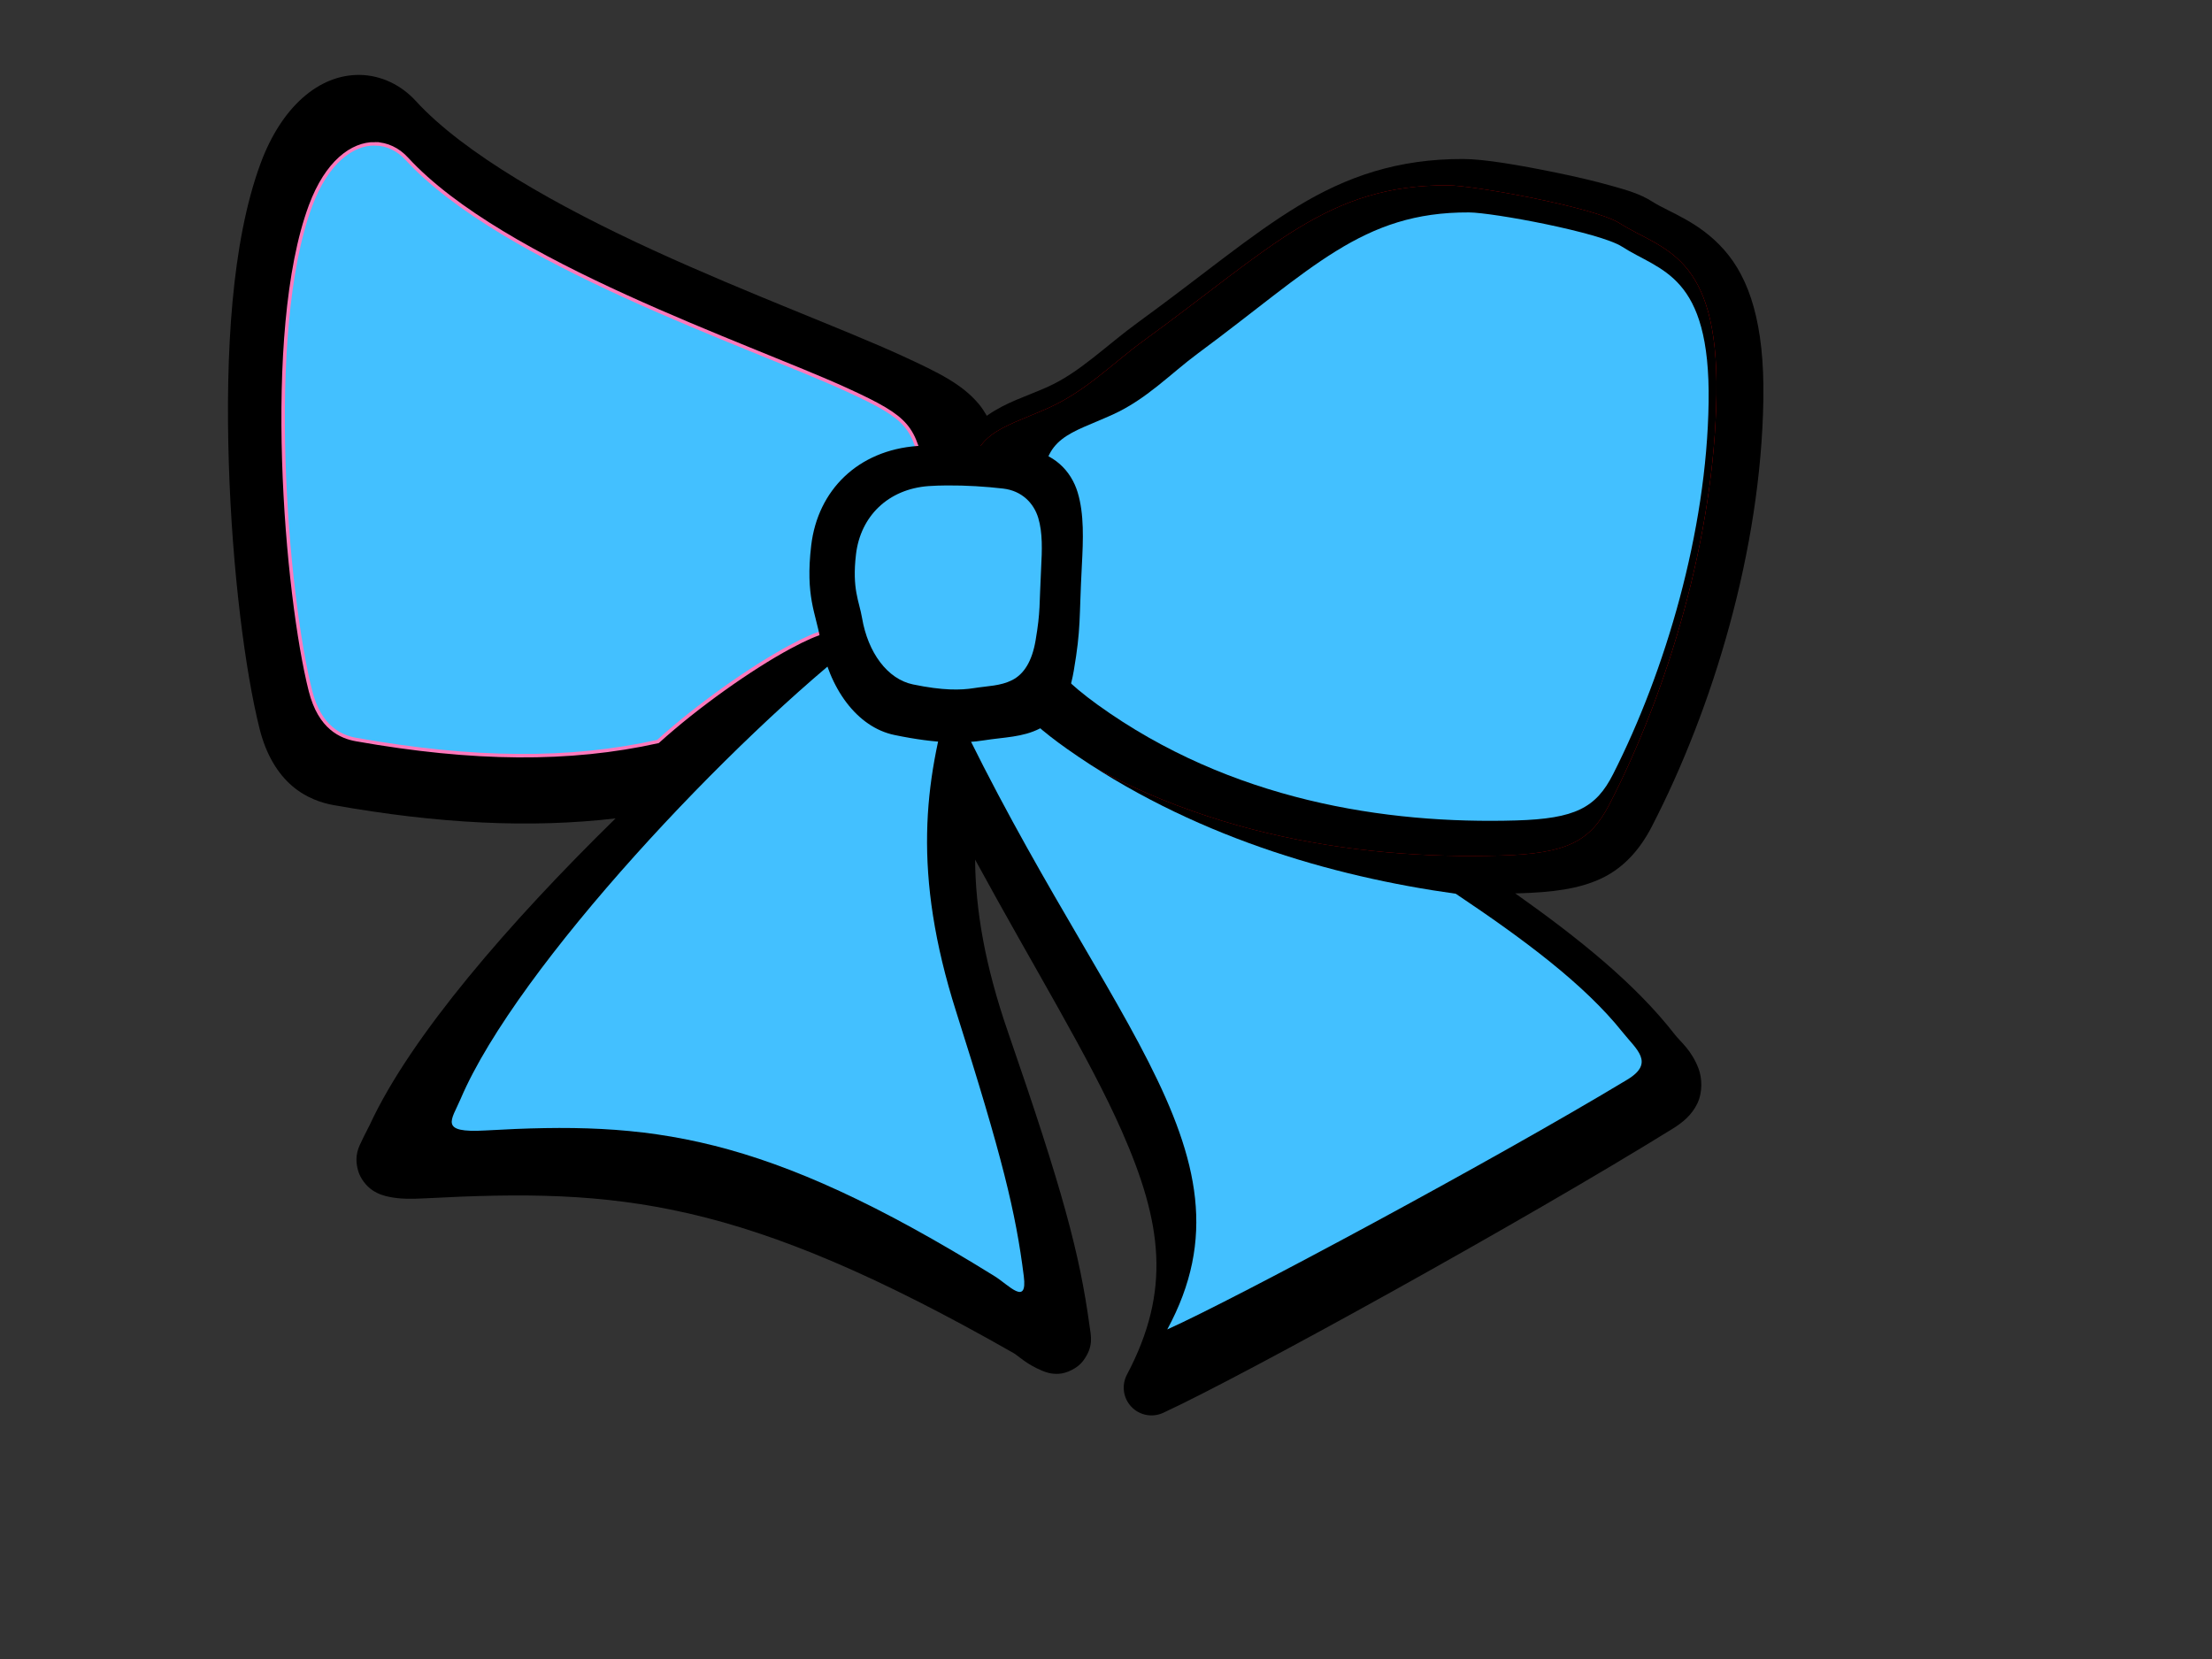
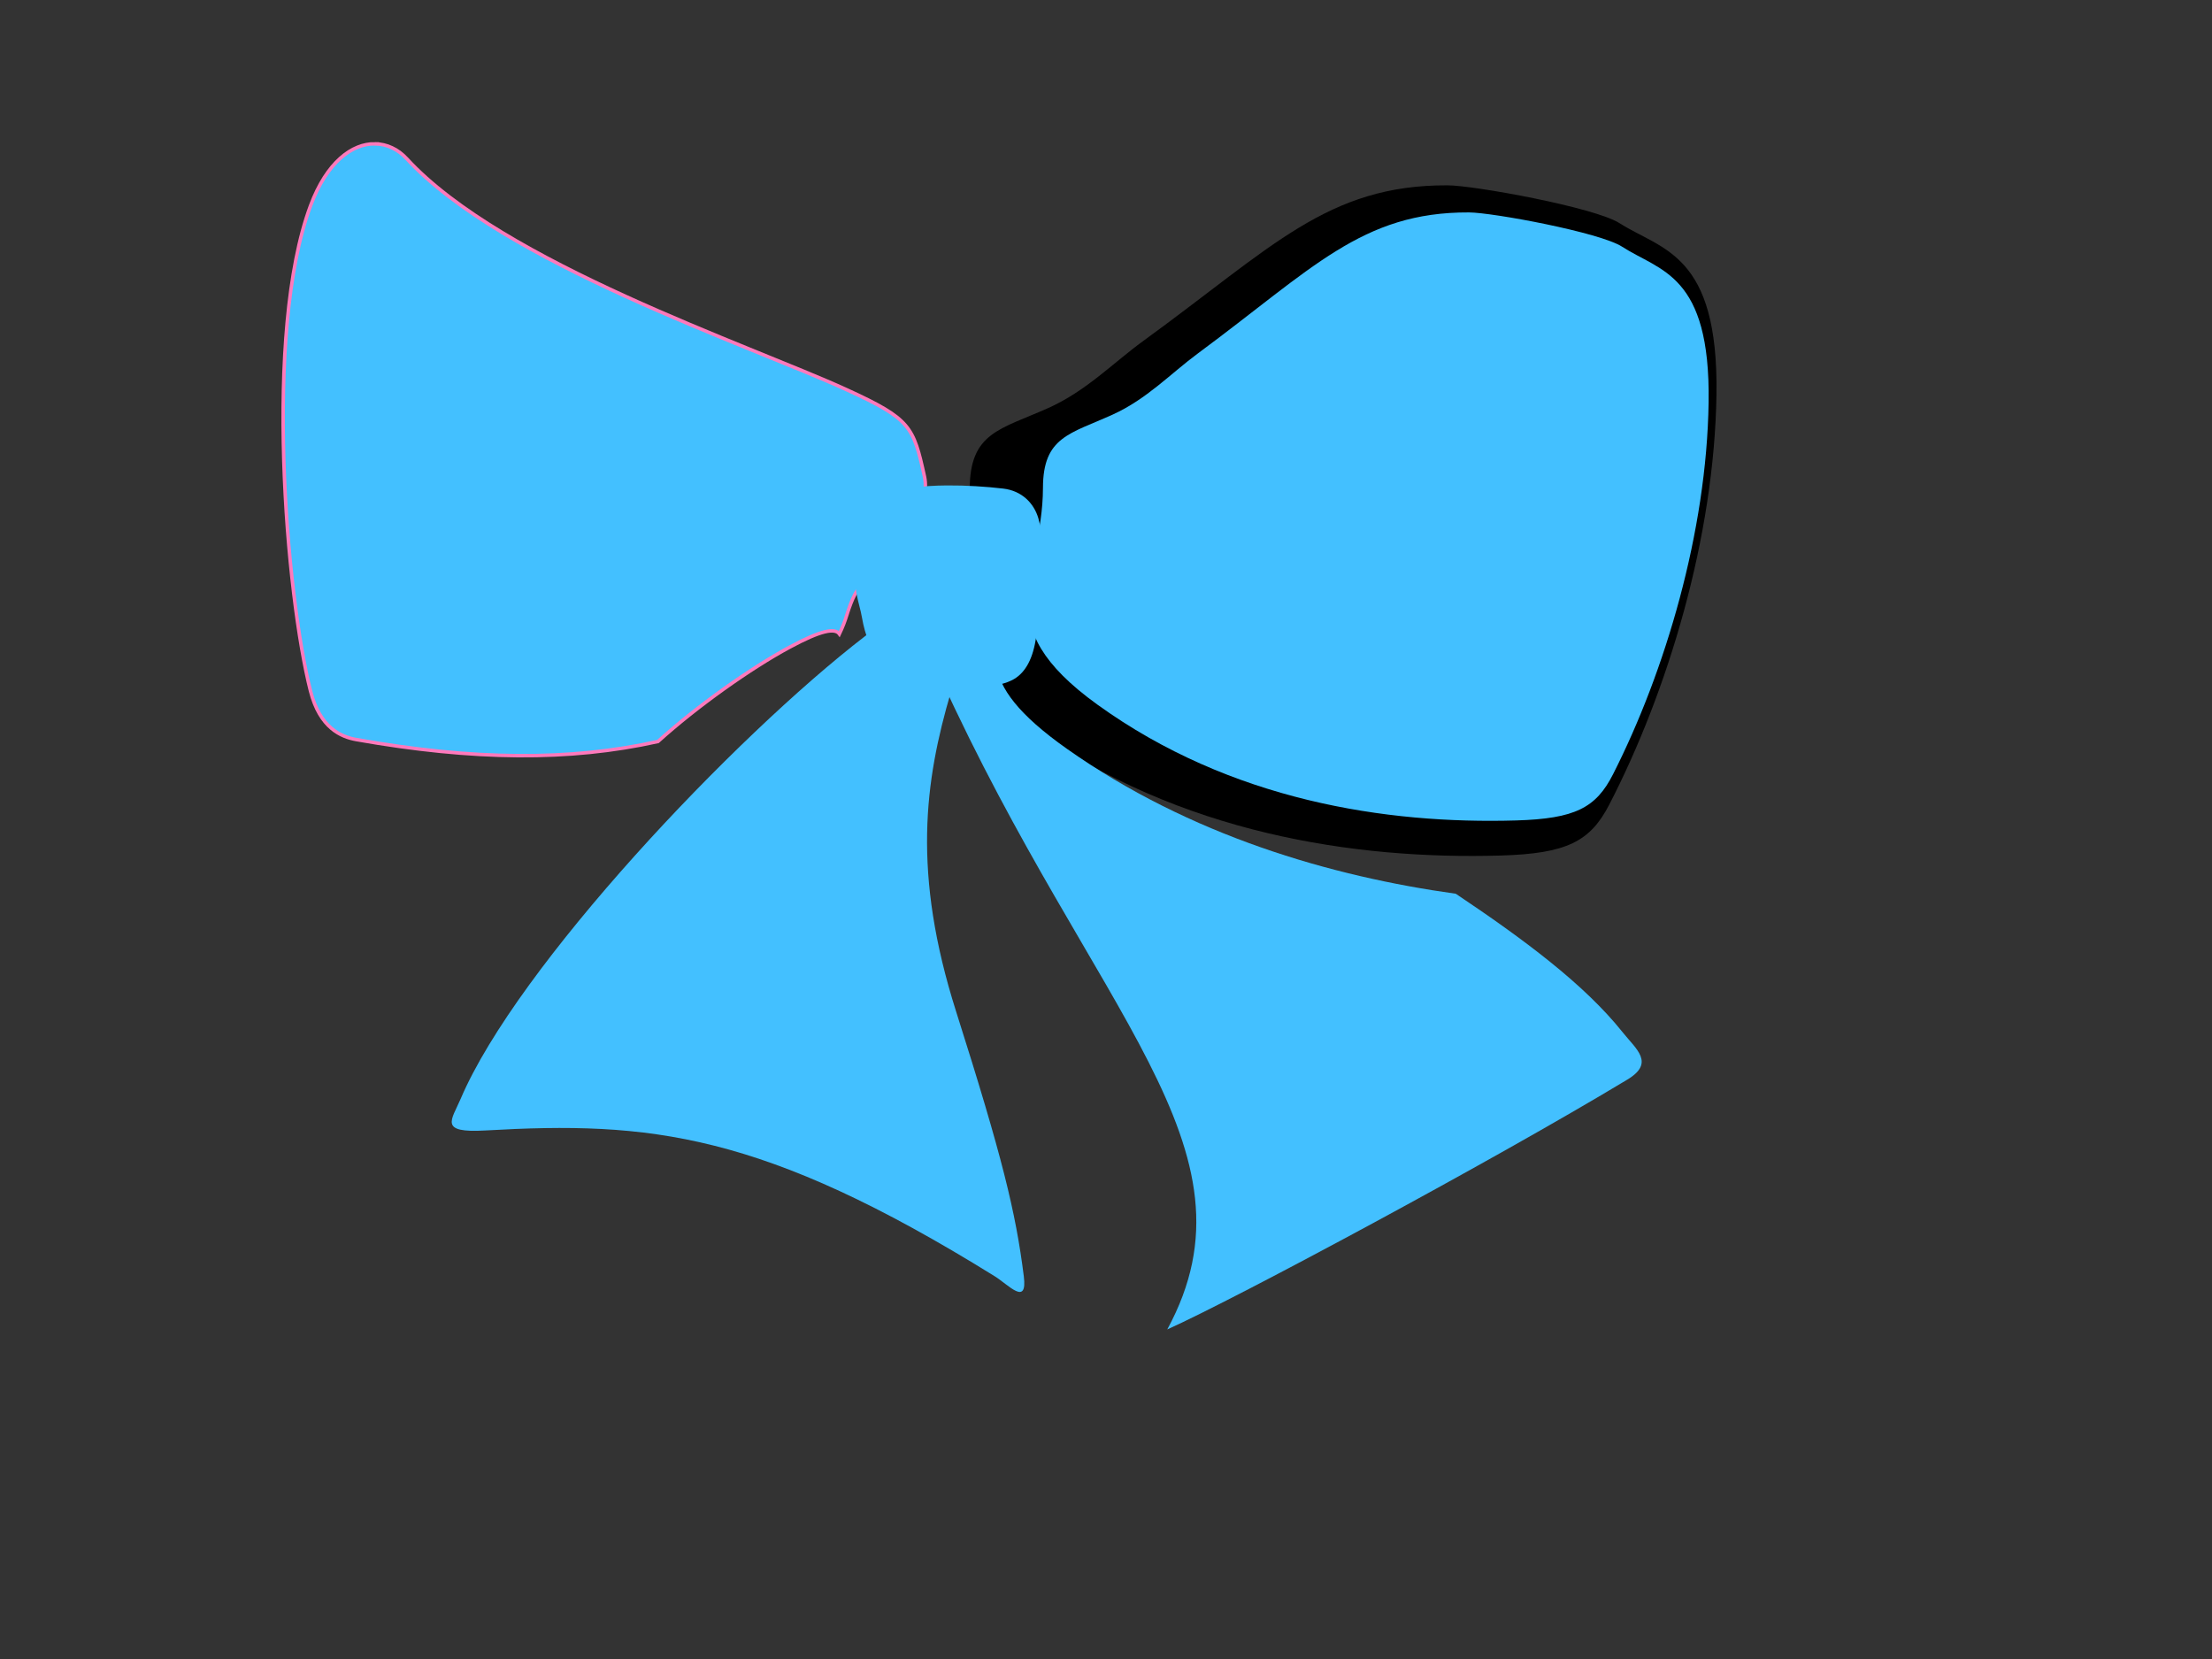
<svg xmlns="http://www.w3.org/2000/svg" xmlns:xlink="http://www.w3.org/1999/xlink" width="640" height="480">
  <rect width="100%" height="100%" fill="#333333" stroke="none" />
  <title>birth Hair bow 1</title>
  <defs>
    <linearGradient id="linearGradient8038">
      <stop offset="0" id="stop8040" stop-opacity="0" stop-color="#000000" />
      <stop id="stop8046" offset="0.385" stop-opacity="0" stop-color="#000000" />
      <stop offset="1" id="stop8042" stop-opacity="0.604" stop-color="#000000" />
    </linearGradient>
    <radialGradient xlink:href="#linearGradient8038" id="radialGradient2345" gradientUnits="userSpaceOnUse" gradientTransform="matrix(1.73,-0.214,0.116,0.938,-336.221,-180.245)" cx="408.132" cy="437.531" fx="408.132" fy="437.531" r="156.27" />
  </defs>
  <g>
-     <path id="path2297" d="m104.087,21.675c-11.863,-0.155 -22.688,9.345 -28.693,25.605c-8.451,22.883 -10.153,55.278 -9.199,86.46c0.954,31.182 4.744,60.623 8.953,77.284c1.854,7.338 5.222,12.799 9.333,16.339c4.111,3.54 8.677,4.979 11.997,5.573c30.399,5.413 57.059,6.73 81.626,3.85c-30.8,30.16 -59.225,63.035 -71.062,88.542c-0.604,1.302 -1.418,2.707 -2.261,4.521c-0.842,1.814 -2.448,4.363 -1.164,8.886c0.642,2.261 2.382,4.451 4.118,5.618c1.736,1.166 3.374,1.632 4.924,1.947c3.101,0.631 6.24,0.633 10.587,0.403c55.56,-2.929 91.162,-0.154 170.056,44.808c1.246,0.71 3.609,3.158 8.169,5.058c1.14,0.475 2.57,1.024 4.834,0.918c2.265,-0.106 5.456,-1.587 7.05,-3.715c3.189,-4.256 2.288,-7.193 1.858,-10.34c-2.827,-20.663 -7.669,-38.881 -23.546,-84.759c-6.764,-19.547 -9.436,-35.599 -9.535,-49.956c17.342,31.856 33.045,57.194 42.458,78.582c11.651,26.474 14.356,46.045 1.477,70.413c-1.621,3.052 -1.11,6.8 1.269,9.306c2.38,2.507 6.095,3.211 9.228,1.75c23.362,-10.786 104.307,-55.505 147.405,-82.208c2.969,-1.84 5.532,-3.984 7.117,-7.274c1.586,-3.29 1.377,-7.402 0.358,-10.094c-2.038,-5.384 -5.161,-7.675 -6.849,-9.848c-11.467,-14.767 -27.968,-27.964 -46.196,-40.869c0.22,-0.006 0.452,0.006 0.671,0c10.188,-0.293 17.831,-1.257 24.396,-4.387c6.565,-3.129 11.184,-8.605 14.436,-14.906c17.683,-34.231 31.645,-80.163 32.297,-123.726c0.326,-21.804 -4.031,-34.858 -11.325,-43.129c-7.294,-8.271 -15.856,-10.831 -20.815,-13.989c-3.594,-2.288 -7.258,-3.299 -11.997,-4.633c-4.738,-1.334 -10.223,-2.617 -15.712,-3.738c-10.978,-2.242 -20.866,-3.934 -26.903,-3.962c-19.025,-0.086 -33.867,5.114 -47.874,13.608c-14.007,8.494 -27.481,19.98 -46.129,33.528c-9.644,7.006 -17.024,14.65 -26.433,18.845c-6.168,2.75 -11.831,4.361 -17.301,8.169c-0.063,0.044 -0.116,0.112 -0.179,0.157c-0.711,-1.194 -1.44,-2.365 -2.395,-3.492c-4.777,-5.634 -11.278,-8.885 -21.889,-13.765c-16.736,-7.697 -44.537,-17.966 -72.136,-30.618c-27.599,-12.652 -54.82,-27.925 -68.846,-43.264c-4.143,-4.531 -9.974,-7.417 -16.182,-7.498z" stroke-width="1px" fill-rule="evenodd" fill="#000000" />
-     <path id="path2301" d="m280.57,141.472c0.027,-16.329 8.798,-17.208 22.671,-23.393c11.011,-4.909 18.816,-13.095 27.53,-19.425c37.309,-27.104 53.29,-45.191 88.097,-45.033c7.674,0.035 42.51,6.367 49.708,10.951c12.277,7.817 28.666,8.651 28.053,49.585c-0.619,41.372 -14.105,85.895 -31.006,118.611c-5.534,10.723 -12.285,14.211 -31.498,14.765c-42.181,1.215 -92.661,-6.325 -135.837,-36.912c-36.708,-26.006 -17.765,-40.619 -17.718,-69.149z" stroke-width="1px" fill-rule="evenodd" fill="#ff0000" />
-     <path d="m280.197,149.498c0.025,-13.811 8.133,-14.554 20.957,-19.785c10.179,-4.152 17.394,-11.075 25.449,-16.429c34.489,-22.924 49.262,-38.221 81.438,-38.087c7.094,0.03 39.297,5.385 45.951,9.262c11.349,6.611 26.499,7.317 25.933,41.937c-0.572,34.99 -13.039,72.646 -28.663,100.316c-5.116,9.069 -11.357,12.019 -29.118,12.487c-38.993,1.028 -85.657,-5.349 -125.57,-31.219c-33.934,-21.994 -16.423,-34.354 -16.379,-58.483z" id="path2309" stroke-width="1px" fill-rule="evenodd" fill-opacity="0.4" fill="#ffffff" />
    <path stroke="#ff79bc" id="path2319" d="m108.49,41.608c-6.58,-0.085 -13.947,5.252 -18.663,17.957c-13.62,36.694 -6.963,112.909 0,140.335c2.732,10.76 8.881,13.304 13.262,14.085c33.78,5.985 61.77,6.237 87.278,0.553c11.477,-10.367 26.886,-21.238 38.08,-27.281c9.136,-4.932 13.112,-5.613 14.414,-3.832c0.926,-1.904 1.618,-3.756 2.164,-5.512c6.342,-20.386 10.291,1.181 13.719,-14.737c1.685,-7.824 10.647,-16.621 8.736,-25.285c-3.197,-14.492 -3.98,-16.654 -22.455,-25.108c-28.578,-13.077 -99.618,-36.699 -127.344,-66.868c-2.512,-2.733 -5.746,-4.262 -9.192,-4.306l0,0z" stroke-width="1px" fill-rule="evenodd" fill="#43c0ff" />
    <path id="path2323" d="m280.57,141.472c0.027,-16.329 8.798,-17.208 22.671,-23.393c11.011,-4.909 18.816,-13.095 27.53,-19.425c37.309,-27.104 53.29,-45.191 88.097,-45.033c7.674,0.035 42.51,6.367 49.708,10.951c12.277,7.817 28.666,8.651 28.053,49.585c-0.619,41.372 -14.105,85.895 -31.006,118.611c-5.534,10.723 -12.285,14.211 -31.498,14.765c-42.181,1.215 -92.661,-6.325 -135.837,-36.912c-36.708,-26.006 -17.765,-40.619 -17.718,-69.149z" stroke-width="1px" fill-rule="evenodd" fill="#000000" />
-     <path d="m280.57,141.472c0.027,-16.329 8.798,-17.208 22.671,-23.393c11.011,-4.909 18.816,-13.095 27.53,-19.425c37.309,-27.104 53.29,-45.191 88.097,-45.033c7.674,0.035 42.51,6.367 49.708,10.951c12.277,7.817 28.666,8.651 28.053,49.585c-0.619,41.372 -14.105,85.895 -31.006,118.611c-5.534,10.723 -12.285,14.211 -31.498,14.765c-42.181,1.215 -92.661,-6.325 -135.837,-36.912c-36.708,-26.006 -17.765,-40.619 -17.718,-69.149z" id="path2321" stroke-width="1px" fill-rule="evenodd" fill="url(#radialGradient2345)" />
    <path d="m279.677,169.603c-11.269,0.166 -15.903,8.182 -7.624,26.349c44.516,97.685 94.211,136.115 65.669,188.698c20.008,-8.994 94.369,-48.914 133.128,-72.296c8.041,-4.851 2.572,-8.747 -1.362,-13.679c-11.144,-13.973 -28.743,-26.997 -48.286,-40.087c-36.017,-5.011 -76.931,-16.828 -112.471,-41.909c-28.607,-20.188 -20.464,-29.651 -17.281,-45.155c-4.408,-1.302 -8.389,-1.97 -11.772,-1.92z" id="path2325" stroke-width="1px" fill-rule="evenodd" fill="#43c0ff" />
    <path id="path2329" d="m133.289,317.91c-2.65,6.218 -6.46,9.955 7.157,9.169c47.359,-2.718 80.026,0.396 147.352,42.18c4.057,2.518 9.527,8.815 8.42,0c-2.322,-18.478 -6.21,-34.5 -19.577,-76.565c-12.744,-40.105 -9.157,-66.593 -1.473,-92.612c7.91,-26.786 11.731,-44.178 -24.84,-16.046c-37.996,29.227 -100.721,95.579 -117.039,133.874l0,0z" stroke-width="1px" fill-rule="evenodd" fill="#43c0ff" />
    <path d="m301.76,141.159c0.024,-14.814 7.843,-15.611 20.209,-21.223c9.815,-4.454 16.773,-11.88 24.54,-17.623c33.257,-24.59 47.503,-40.999 78.53,-40.855c6.841,0.032 37.894,5.777 44.31,9.935c10.944,7.092 25.553,7.848 25.007,44.986c-0.552,37.534 -12.573,77.927 -27.639,107.608c-4.933,9.728 -10.951,12.893 -28.078,13.395c-37.6,1.102 -82.598,-5.738 -121.086,-33.488c-32.722,-23.593 -15.836,-36.851 -15.794,-62.734z" stroke-width="1px" fill-rule="evenodd" fill="#43c0ff" id="svg_2" />
-     <path d="m273.16,128.76c-2.666,0.023 -5.272,0.097 -7.741,0.275c-17.148,1.251 -28.821,12.741 -30.714,28.79c-1.734,14.703 1.341,19.65 2.565,26.82c2.495,14.613 10.742,25.774 21.529,28.011c12.696,2.633 20.18,2.45 25.812,1.557c5.901,-0.936 11.209,-0.873 16.17,-3.39c4.961,-2.517 8.381,-7.865 9.894,-16.743c2.123,-12.45 1.513,-14.823 2.336,-30.393c0.404,-7.635 0.686,-14.962 -1.214,-21.232c-1.9,-6.269 -6.954,-11.441 -14.819,-12.368c-7.159,-0.843 -15.799,-1.397 -23.82,-1.328z" id="path2331" stroke-width="1px" fill-rule="evenodd" fill="#000000" />
    <path d="m273.968,140.45c-1.824,0.016 -3.606,0.067 -5.295,0.189c-11.729,0.859 -19.714,8.743 -21.009,19.757c-1.186,10.09 0.917,13.485 1.755,18.405c1.707,10.028 7.348,17.687 14.727,19.222c8.684,1.807 13.804,1.682 17.656,1.069c4.037,-0.642 7.667,-0.599 11.061,-2.326c3.393,-1.727 5.733,-5.398 6.768,-11.489c1.452,-8.544 1.035,-10.172 1.598,-20.857c0.276,-5.239 0.469,-10.268 -0.83,-14.57c-1.3,-4.302 -4.757,-7.852 -10.136,-8.487c-4.897,-0.579 -10.807,-0.958 -16.293,-0.912z" stroke-width="1px" fill-rule="evenodd" fill="#43c0ff" id="svg_4" />
    <title>Layer 1</title>
  </g>
</svg>